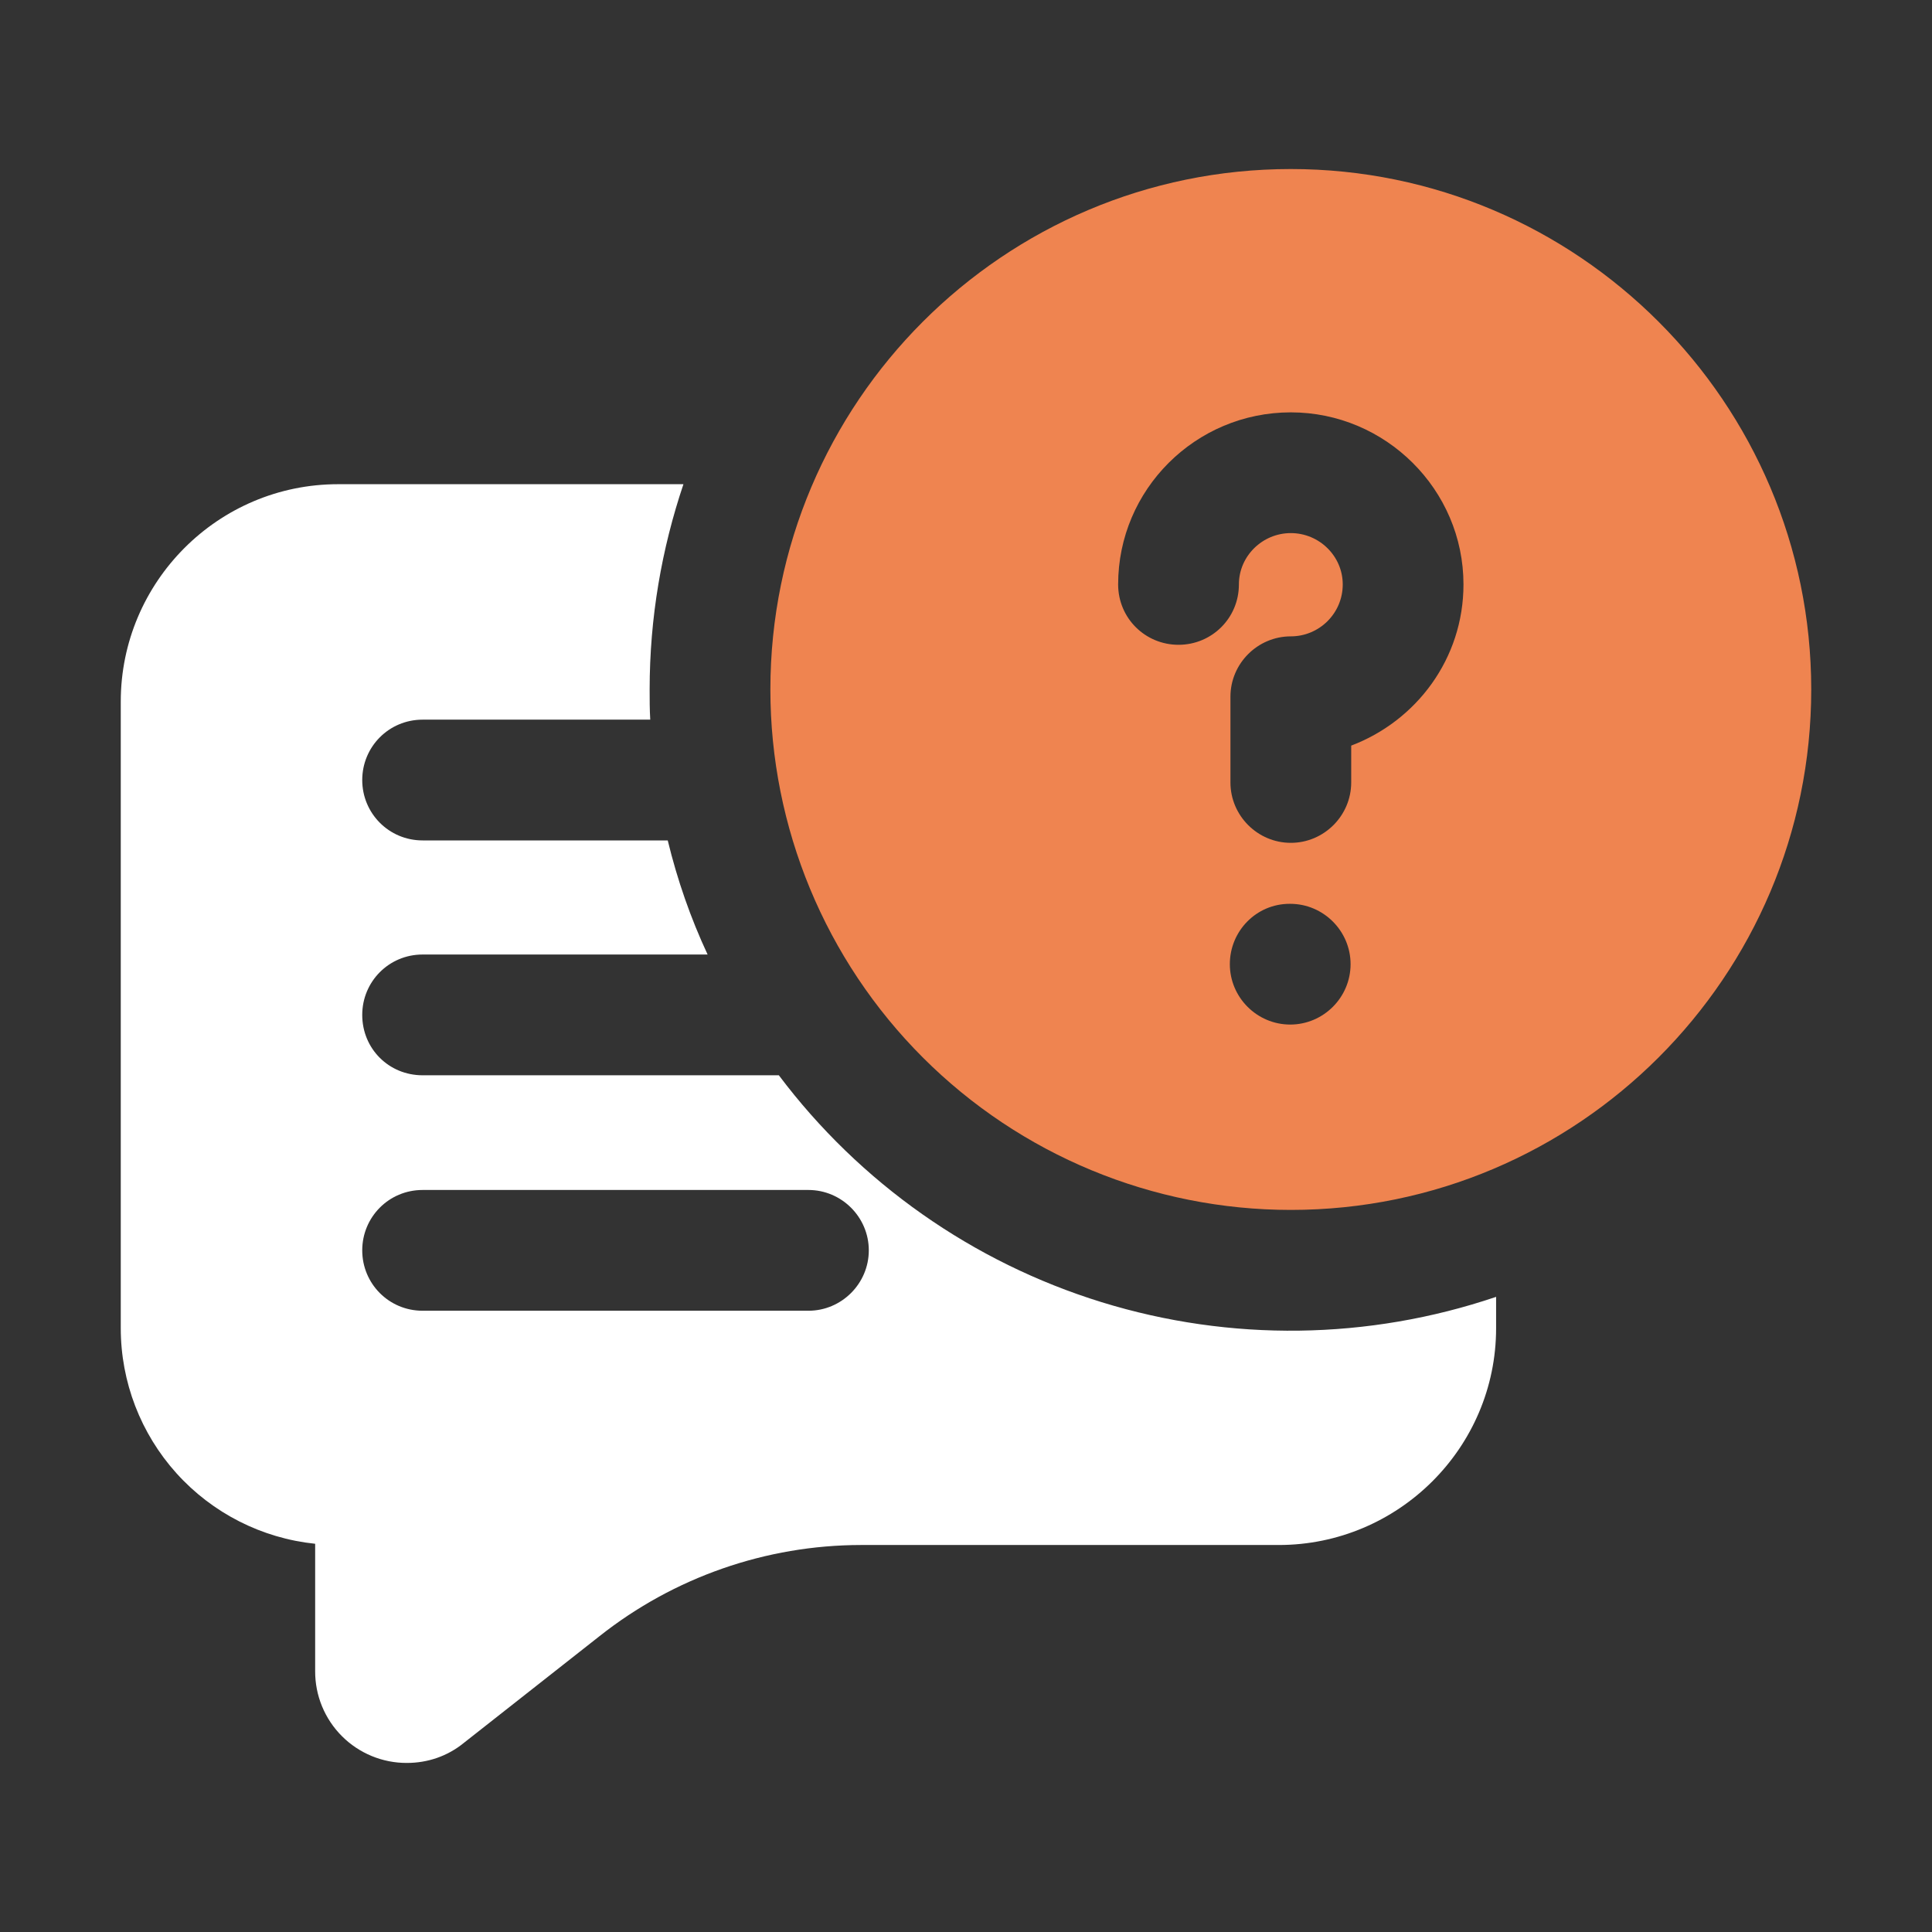
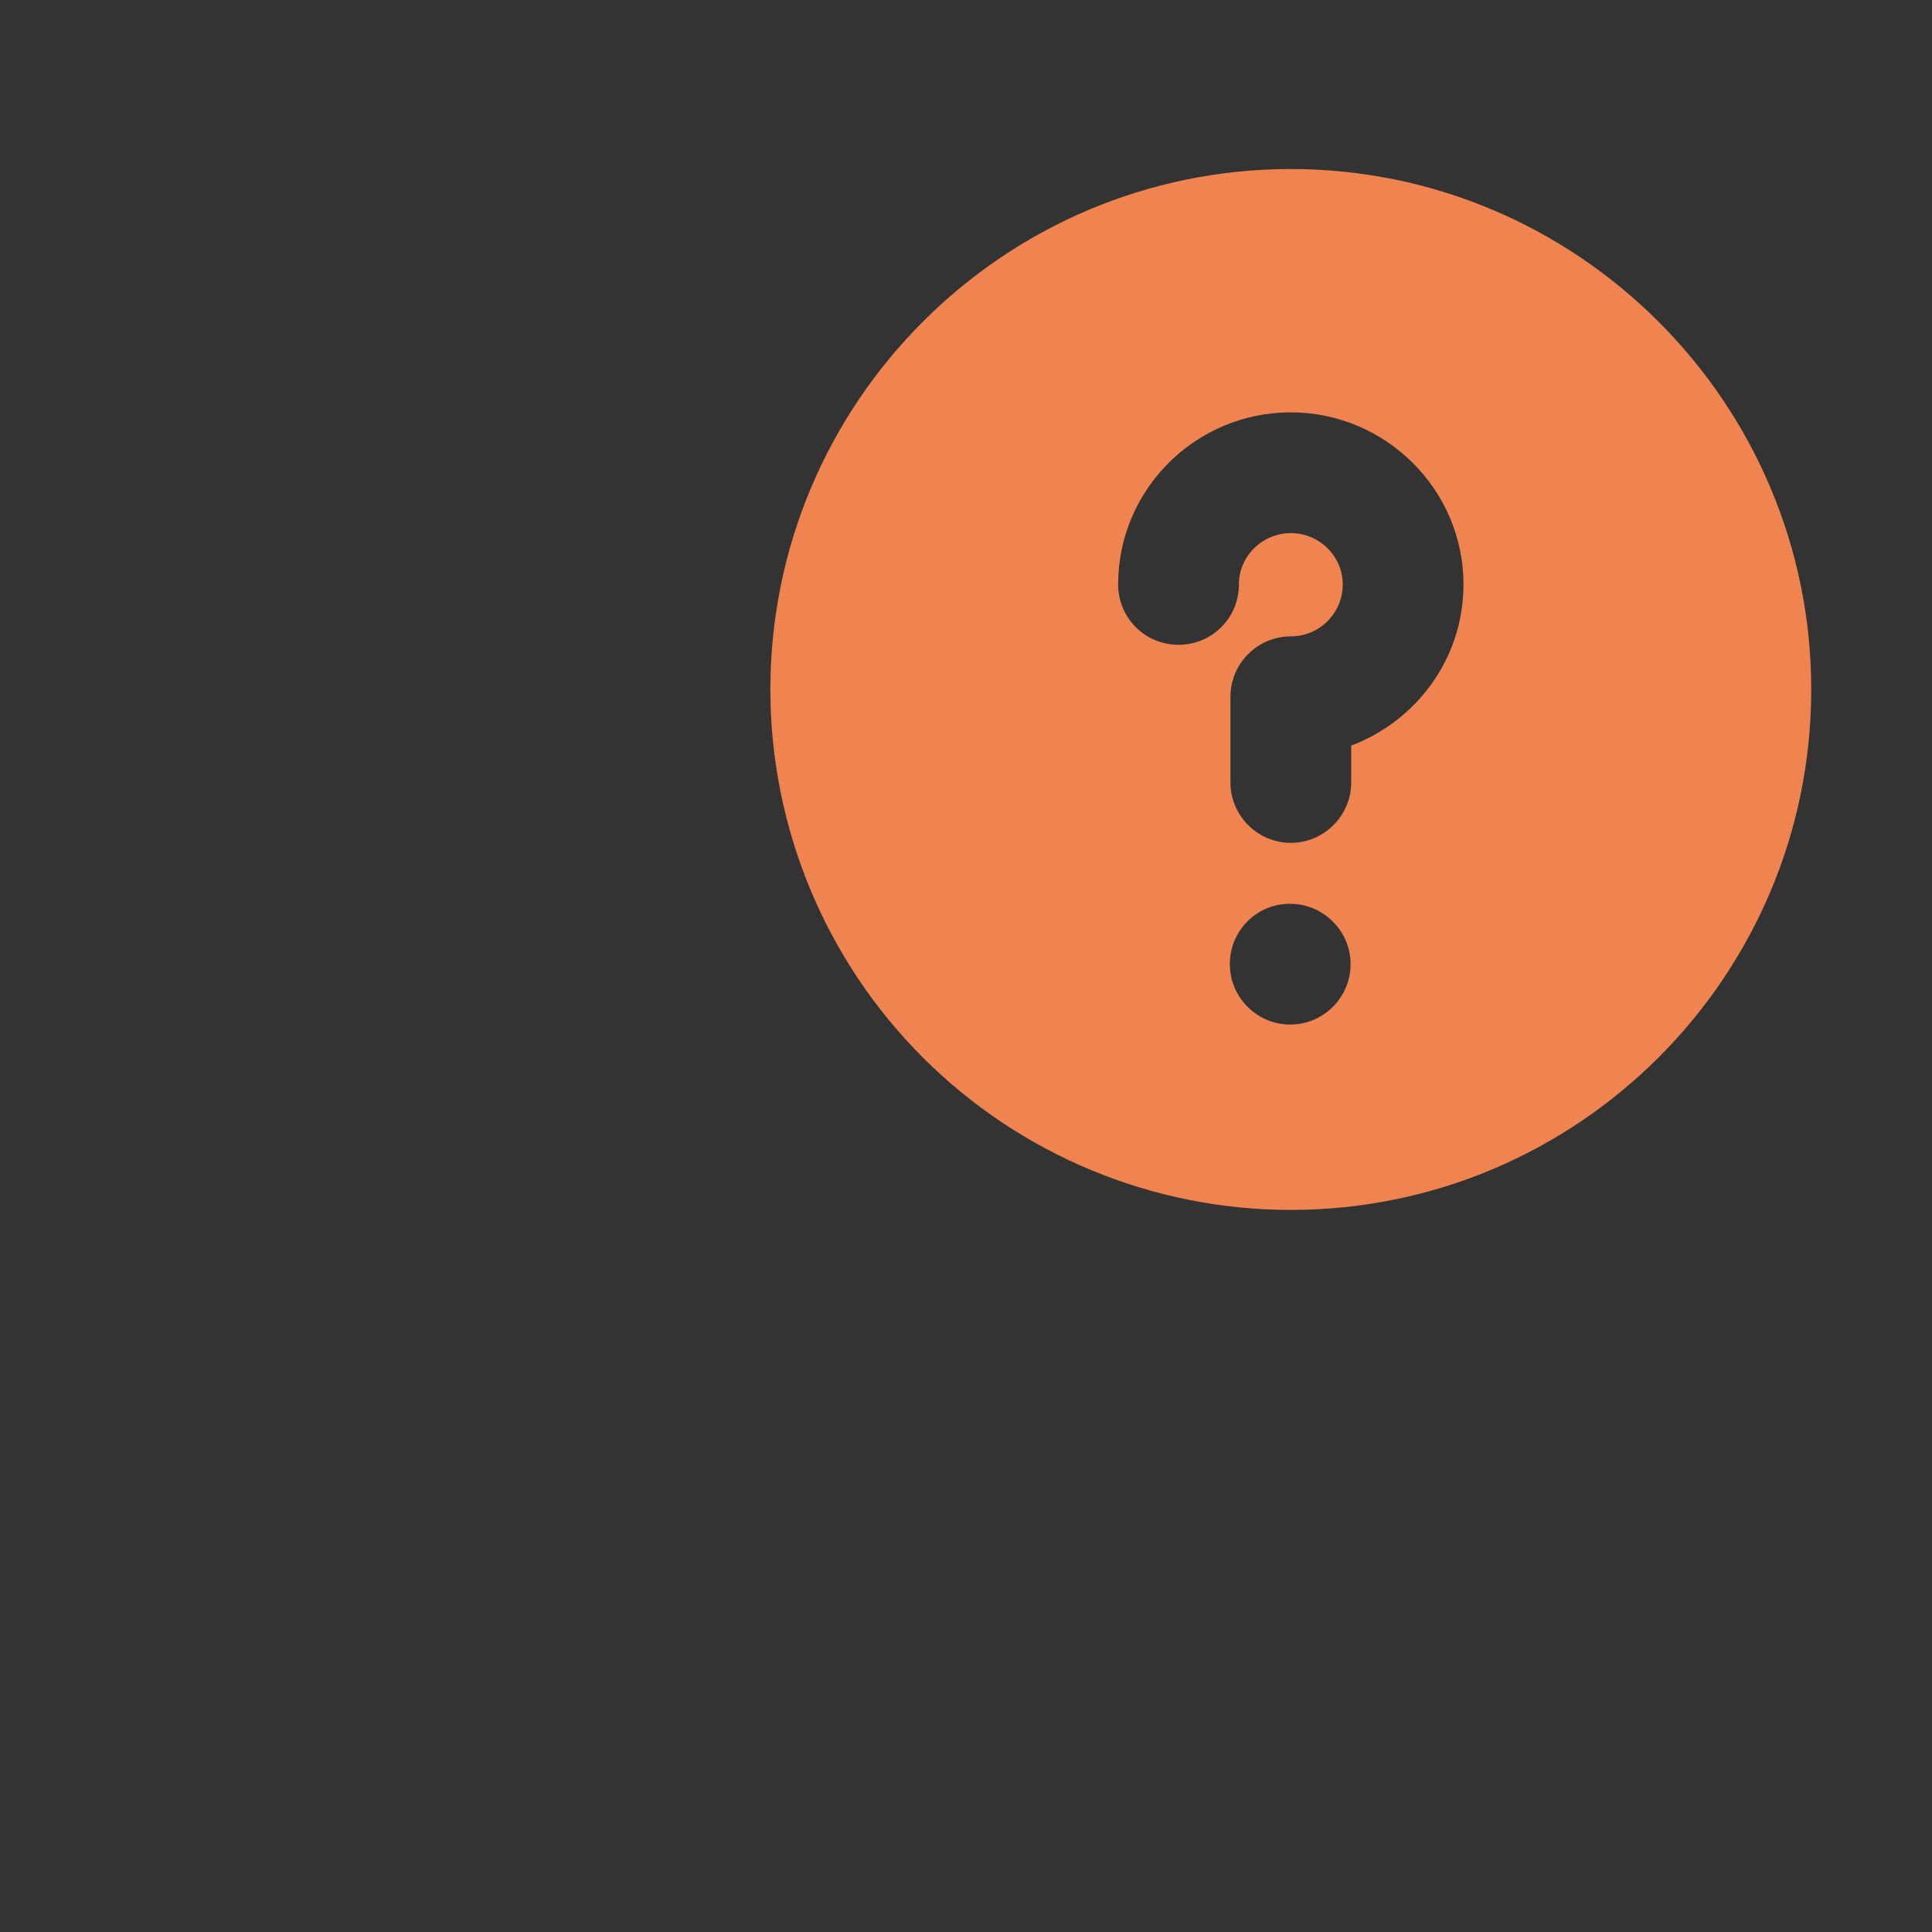
<svg xmlns="http://www.w3.org/2000/svg" width="71" height="71" viewBox="0 0 71 71" fill="none">
  <rect x="0" y="0" width="71" height="71" fill="#333333" stroke="none" />
-   <path d="M28.622 39.516H15.531C14.289 39.516 13.312 38.539 13.312 37.297C13.312 36.077 14.289 35.078 15.531 35.078H26.004C25.383 33.747 24.894 32.349 24.539 30.885H15.531C14.289 30.885 13.312 29.886 13.312 28.666C13.312 27.446 14.289 26.447 15.531 26.447H23.896C23.874 26.07 23.874 25.715 23.874 25.338C23.874 22.698 24.317 20.168 25.116 17.794H12.425C8.01 17.794 4.438 21.389 4.438 25.782V48.812C4.438 50.782 5.169 52.682 6.488 54.145C7.808 55.608 9.622 56.53 11.582 56.733V61.415C11.58 61.858 11.666 62.297 11.835 62.708C12.004 63.117 12.252 63.49 12.566 63.803C12.879 64.117 13.252 64.365 13.662 64.534C14.072 64.703 14.511 64.789 14.954 64.787C15.709 64.787 16.441 64.543 17.04 64.055L22.032 60.128C24.767 57.963 28.151 56.782 31.639 56.778H46.993C51.386 56.778 54.981 53.205 54.981 48.812V47.659C50.289 49.248 45.216 49.316 40.483 47.854C35.75 46.392 31.599 43.474 28.622 39.516ZM29.709 48.169H15.531C14.289 48.169 13.312 47.17 13.312 45.95C13.312 44.73 14.289 43.731 15.531 43.731H29.709C30.929 43.731 31.928 44.73 31.928 45.95C31.928 47.17 30.929 48.169 29.709 48.169Z" fill="white" />
  <path d="M47.437 6.212C36.876 6.212 28.311 14.799 28.311 25.338C28.311 30.41 30.326 35.275 33.913 38.862C37.5 42.449 42.364 44.464 47.437 44.464C57.976 44.464 66.562 35.899 66.562 25.338C66.562 14.799 57.976 6.212 47.437 6.212ZM47.415 37.652C46.194 37.652 45.196 36.654 45.196 35.433C45.196 34.213 46.172 33.215 47.392 33.215H47.415C48.635 33.215 49.633 34.213 49.633 35.433C49.633 36.654 48.635 37.652 47.415 37.652ZM49.656 27.401V28.755C49.656 29.975 48.657 30.974 47.437 30.974C46.217 30.974 45.218 29.975 45.218 28.755V25.604C45.218 24.384 46.217 23.386 47.437 23.386C48.48 23.386 49.345 22.542 49.345 21.477C49.345 20.435 48.48 19.591 47.437 19.591C46.394 19.591 45.529 20.435 45.529 21.477C45.529 22.72 44.53 23.696 43.31 23.696C42.09 23.696 41.091 22.72 41.091 21.477C41.091 17.994 43.931 15.154 47.437 15.154C50.92 15.154 53.782 17.994 53.782 21.477C53.782 24.206 52.052 26.492 49.656 27.401Z" fill="#EF8450" />
</svg>